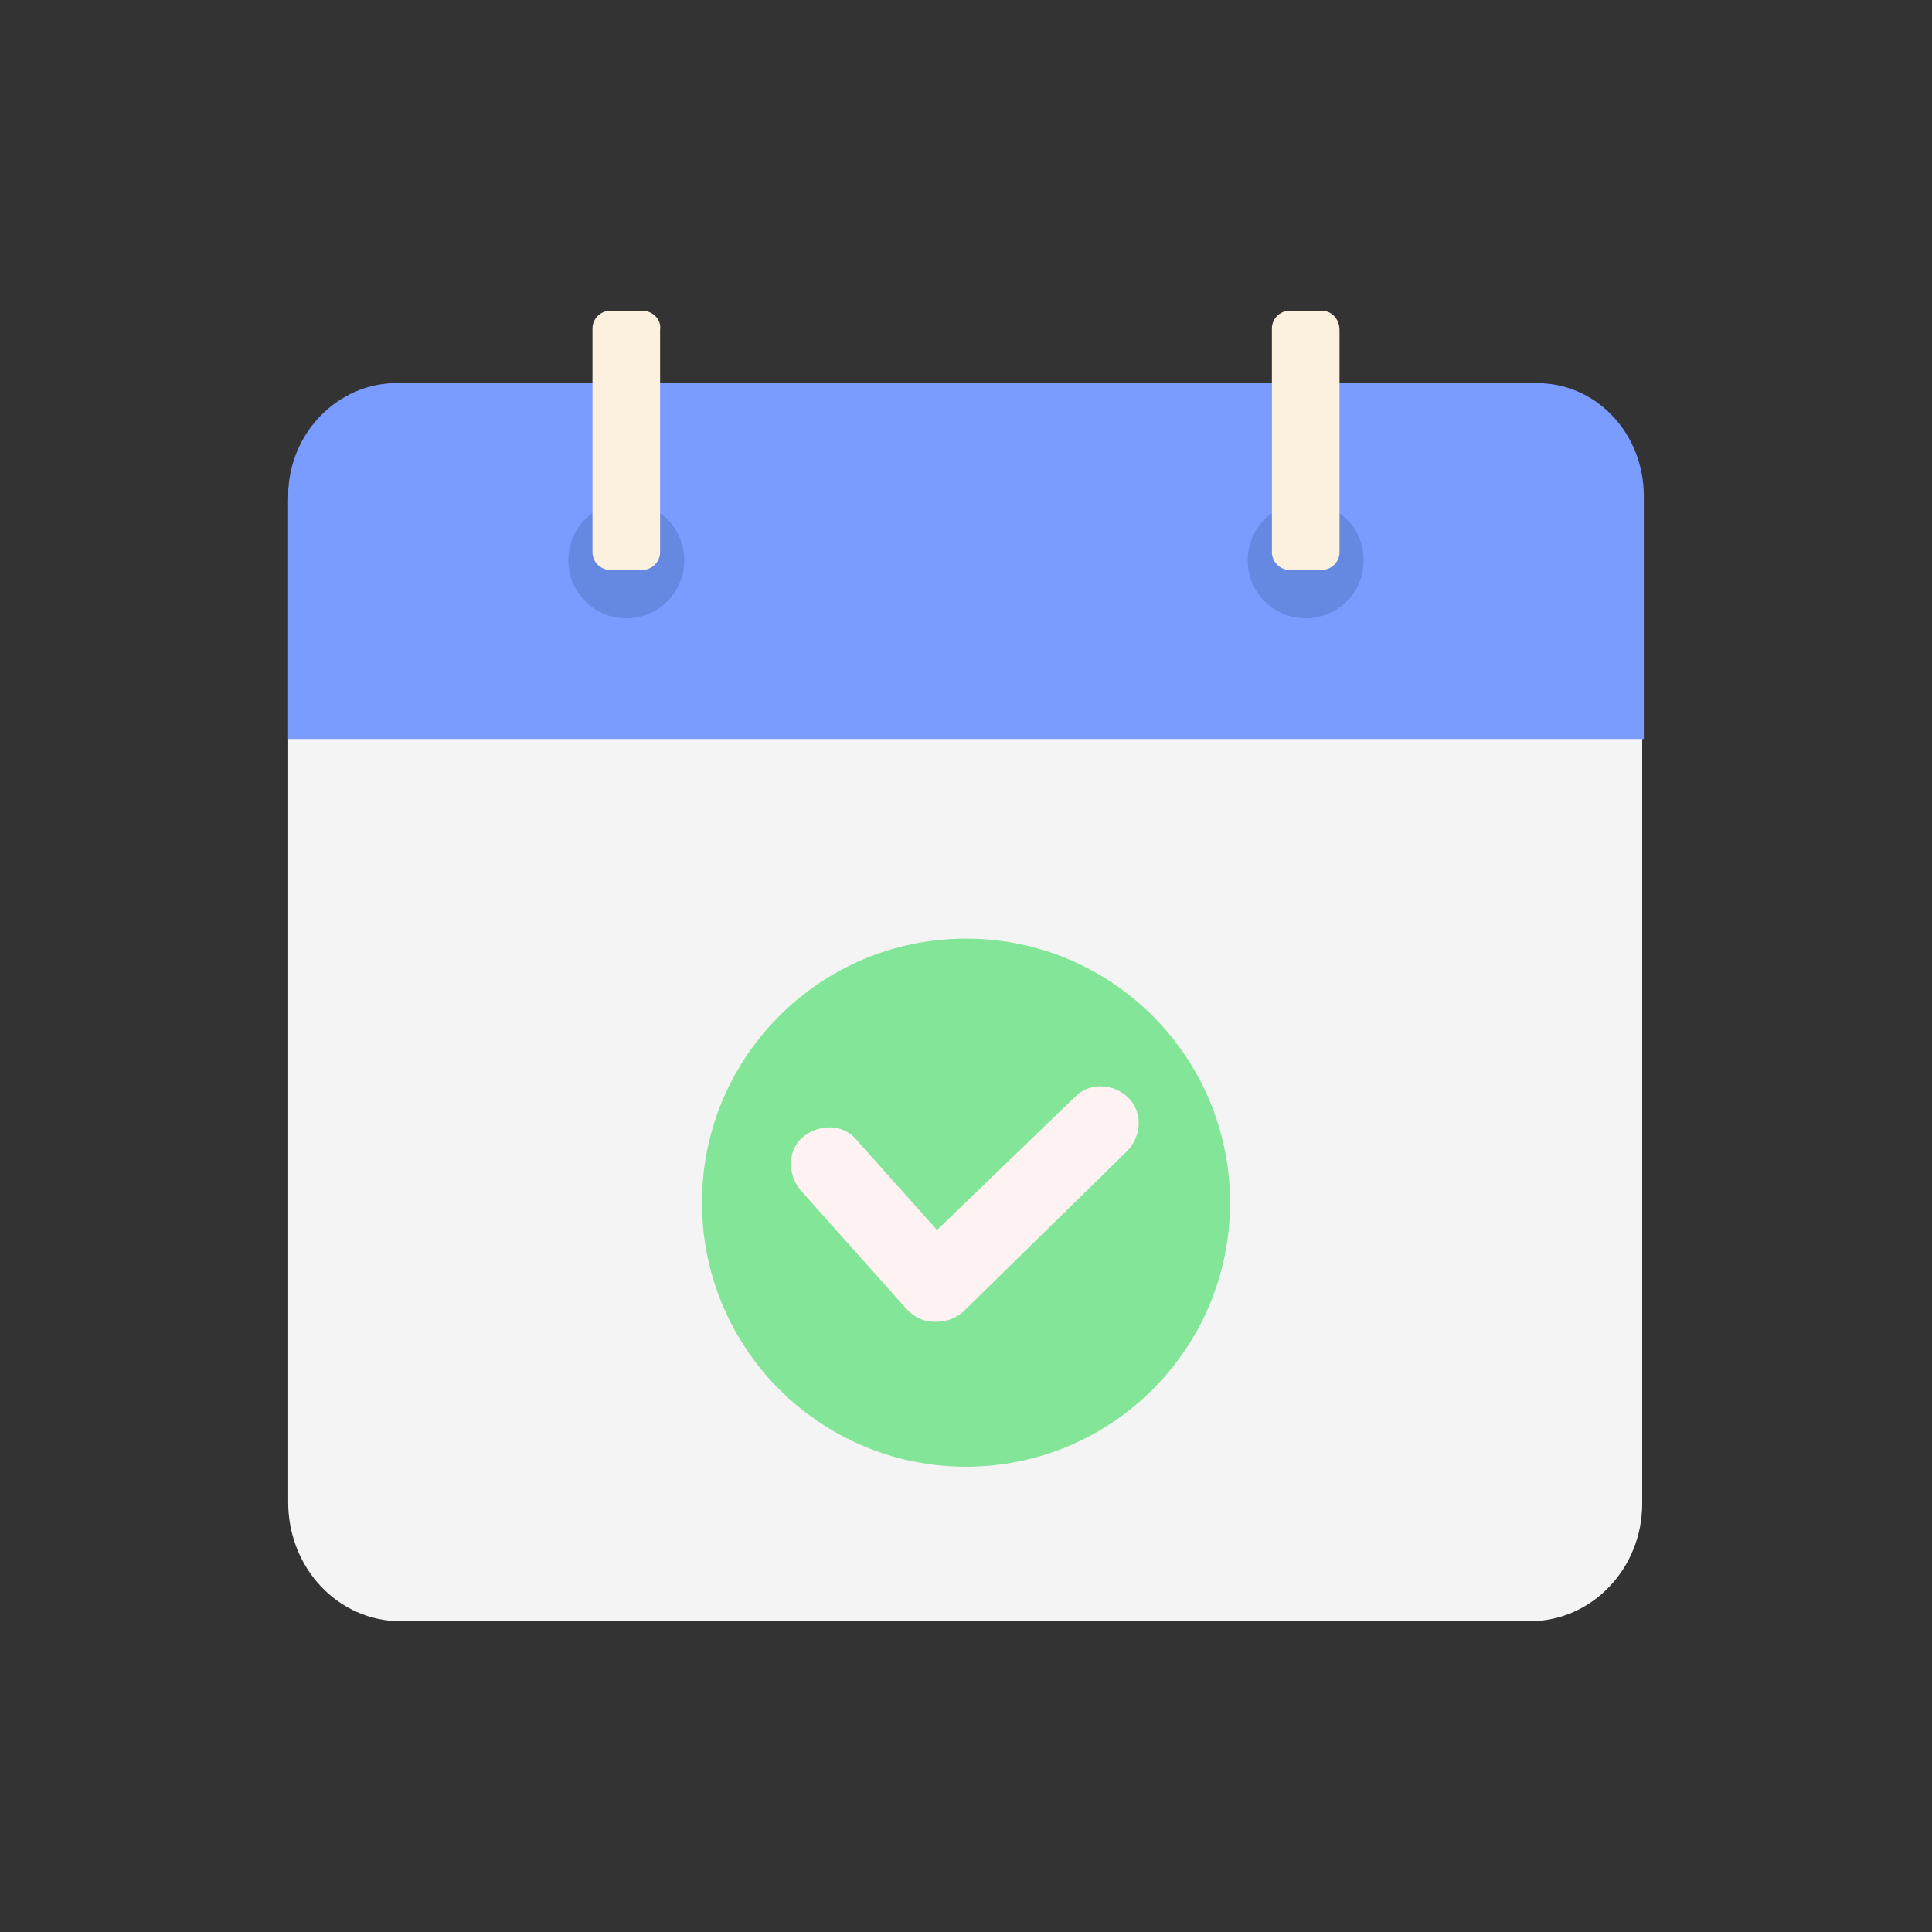
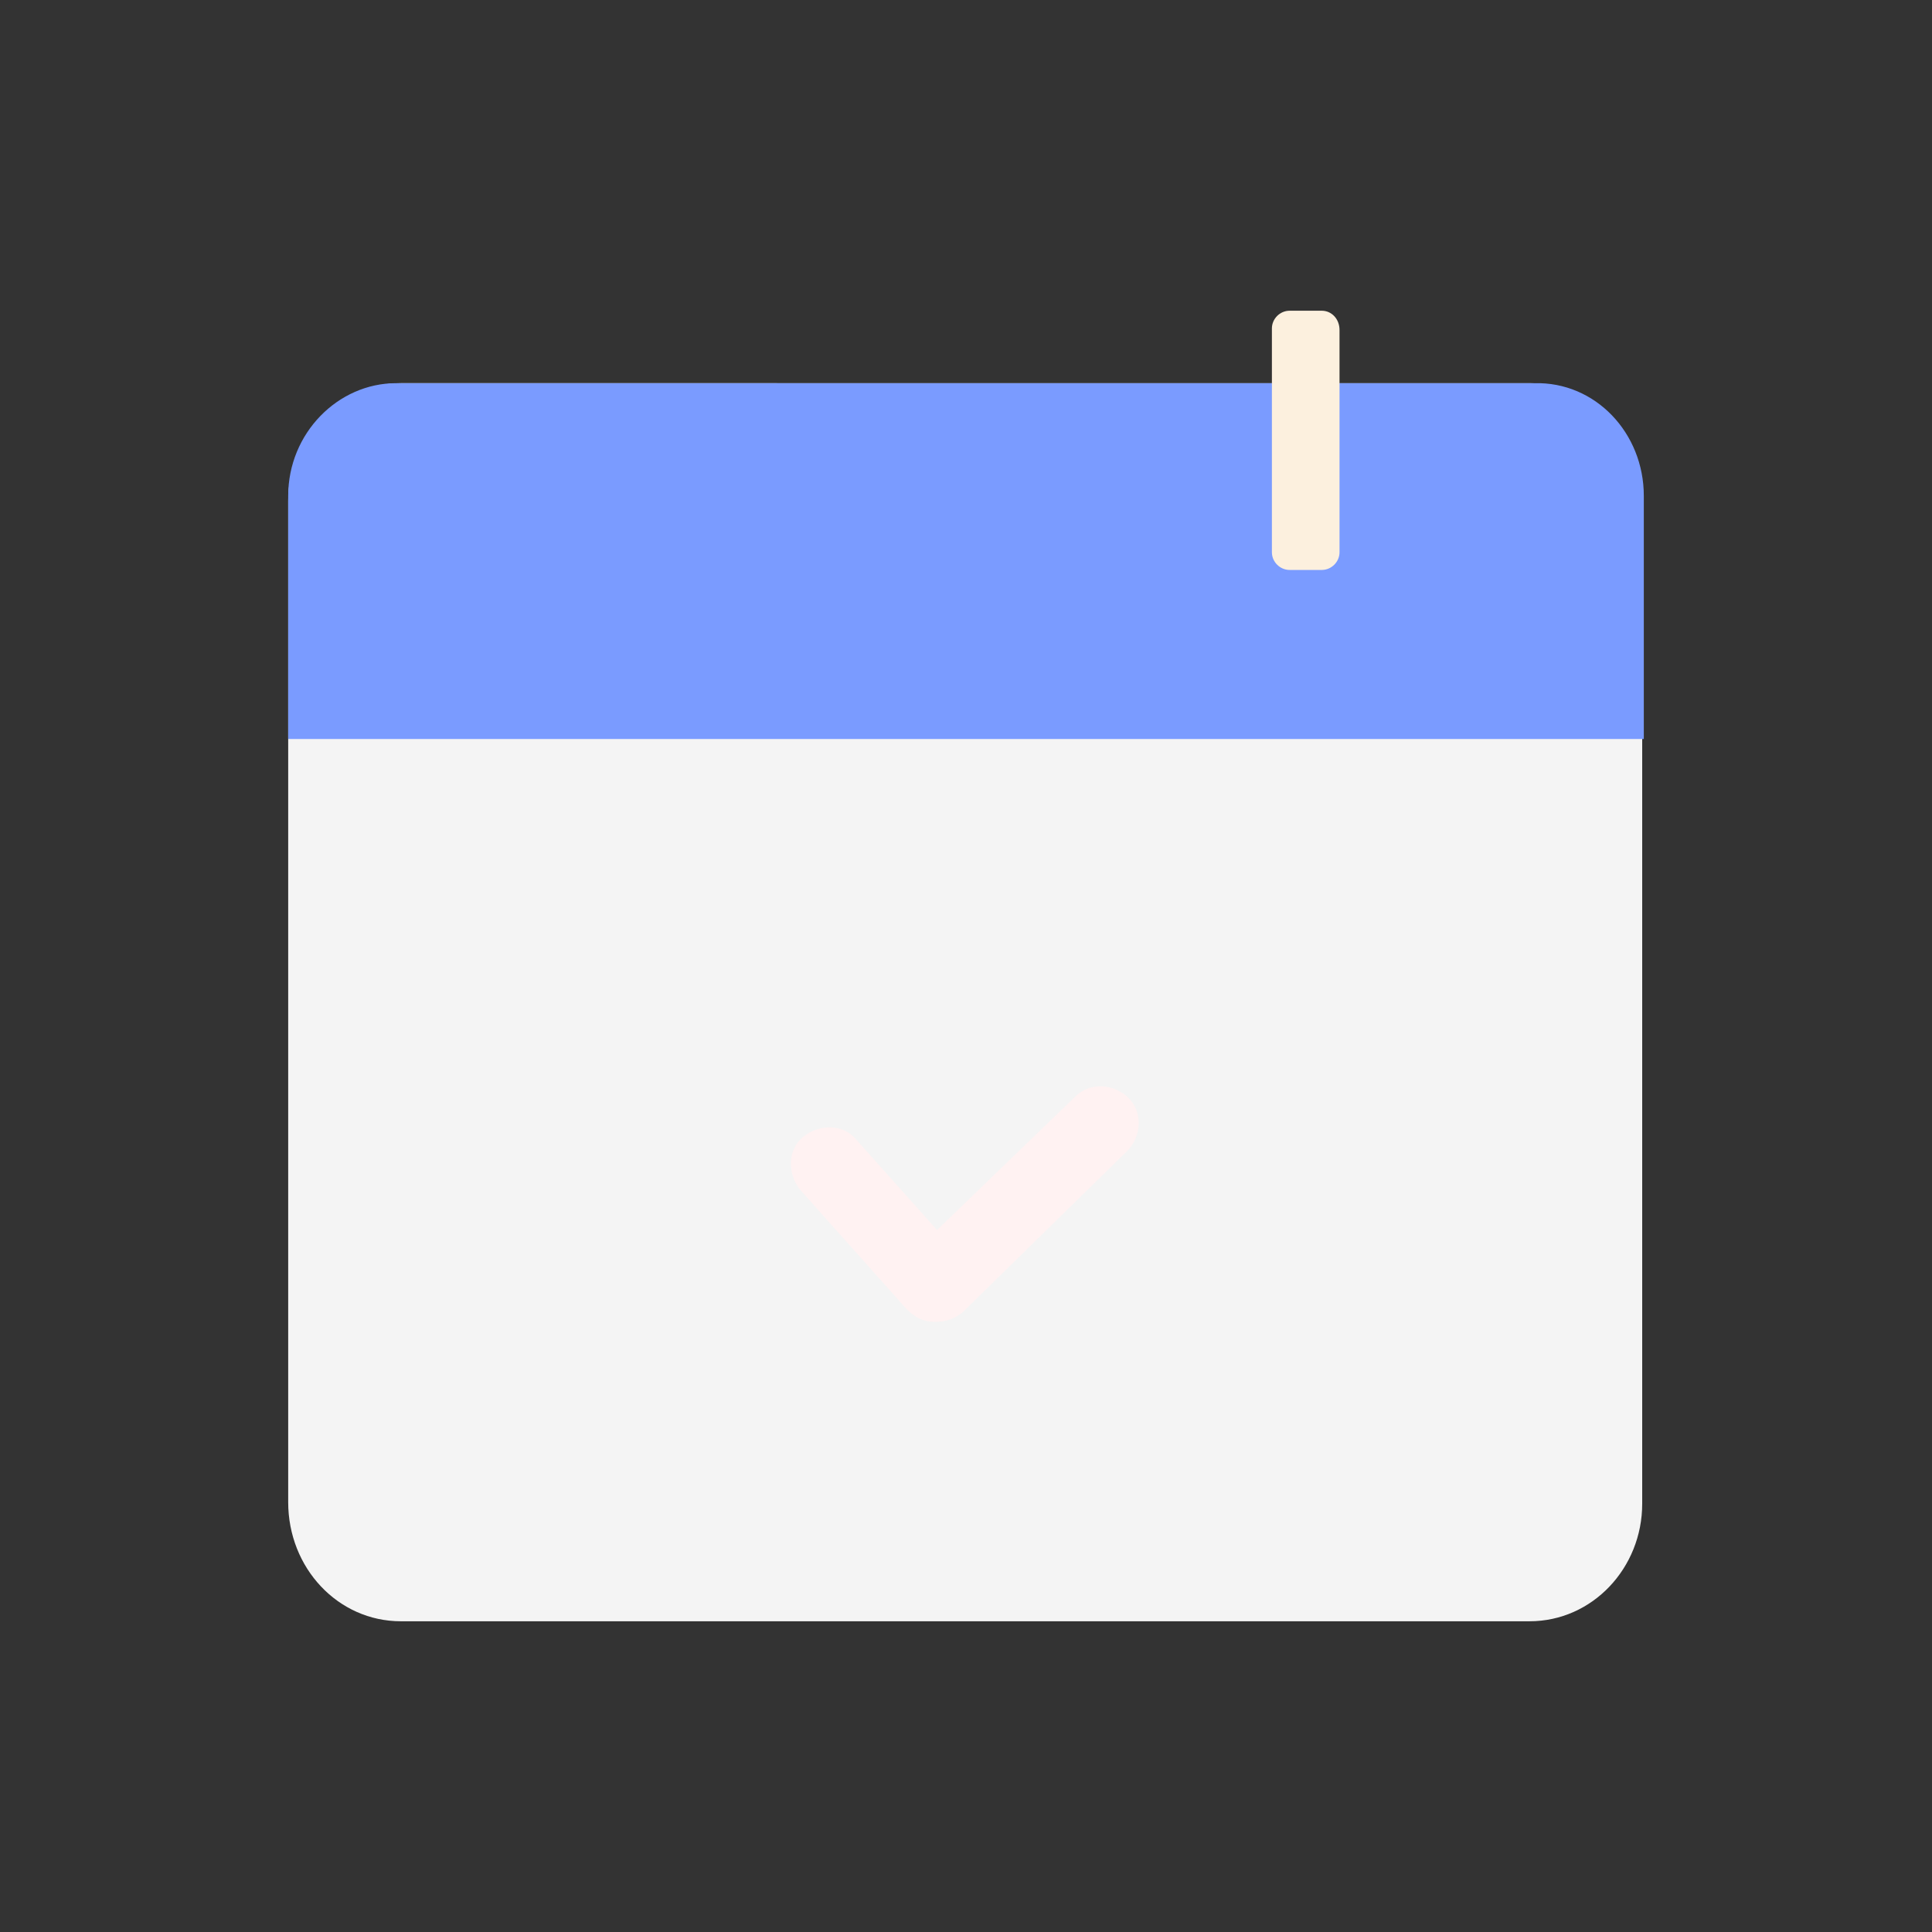
<svg xmlns="http://www.w3.org/2000/svg" width="800px" height="800px" viewBox="0 0 120 120" id="Layer_1" version="1.1" xml:space="preserve">
  <rect x="0" y="0" width="120" height="120" fill="#333333" stroke="none" />
  <style type="text/css">
	.st0{fill:#F4F4F4;}
	.st1{fill:#7A9BFF;}
	.st2{fill:#6588E0;}
	.st3{fill:#FCF0DE;}
	.st4{fill:#83E598;}
	.st5{fill:#FFF2F2;}
</style>
  <g>
    <path class="st0" d="M24.9,100.7H95c3.9,0,7-3.3,7-7.3V31.1c0-4.1-3.2-7.3-7-7.3H24.9c-3.9,0-7,3.3-7,7.3v62.2   C17.9,97.4,21,100.7,24.9,100.7z" />
    <path class="st1" d="M102.1,30.8v15.1H17.9V30.8c0-3.9,3.1-7,6.7-7h70.7C99.1,23.7,102.1,26.9,102.1,30.8z" />
    <g>
-       <path class="st2" d="M38.9,31.2c-2,0-3.6,1.6-3.6,3.6s1.6,3.6,3.6,3.6s3.6-1.6,3.6-3.6S40.9,31.2,38.9,31.2z" />
-       <path class="st2" d="M81.1,31.2c-2,0-3.6,1.6-3.6,3.6s1.6,3.6,3.6,3.6c2,0,3.6-1.6,3.6-3.6S83.1,31.2,81.1,31.2z" />
-     </g>
+       </g>
    <g>
-       <path class="st3" d="M39.9,19.3h-2c-0.6,0-1.1,0.5-1.1,1.1v13.9c0,0.6,0.5,1.1,1.1,1.1h2c0.6,0,1.1-0.5,1.1-1.1V20.5    C41.1,19.8,40.5,19.3,39.9,19.3z" />
      <path class="st3" d="M82.1,19.3h-2c-0.6,0-1.1,0.5-1.1,1.1v13.9c0,0.6,0.5,1.1,1.1,1.1h2c0.6,0,1.1-0.5,1.1-1.1V20.5    C83.2,19.8,82.7,19.3,82.1,19.3z" />
    </g>
-     <circle class="st4" cx="60" cy="74.7" r="16.4" />
    <path class="st5" d="M58.1,82.1L58.1,82.1c-0.8,0-1.3-0.3-1.8-0.8l-6.6-7.4c-0.8-1-0.8-2.5,0.2-3.3c1-0.8,2.5-0.8,3.3,0.2l5,5.6   l8.6-8.3c0.9-0.9,2.4-0.8,3.3,0.1s0.8,2.4-0.1,3.3L59.8,81.5C59.3,81.9,58.8,82.1,58.1,82.1z" />
  </g>
</svg>